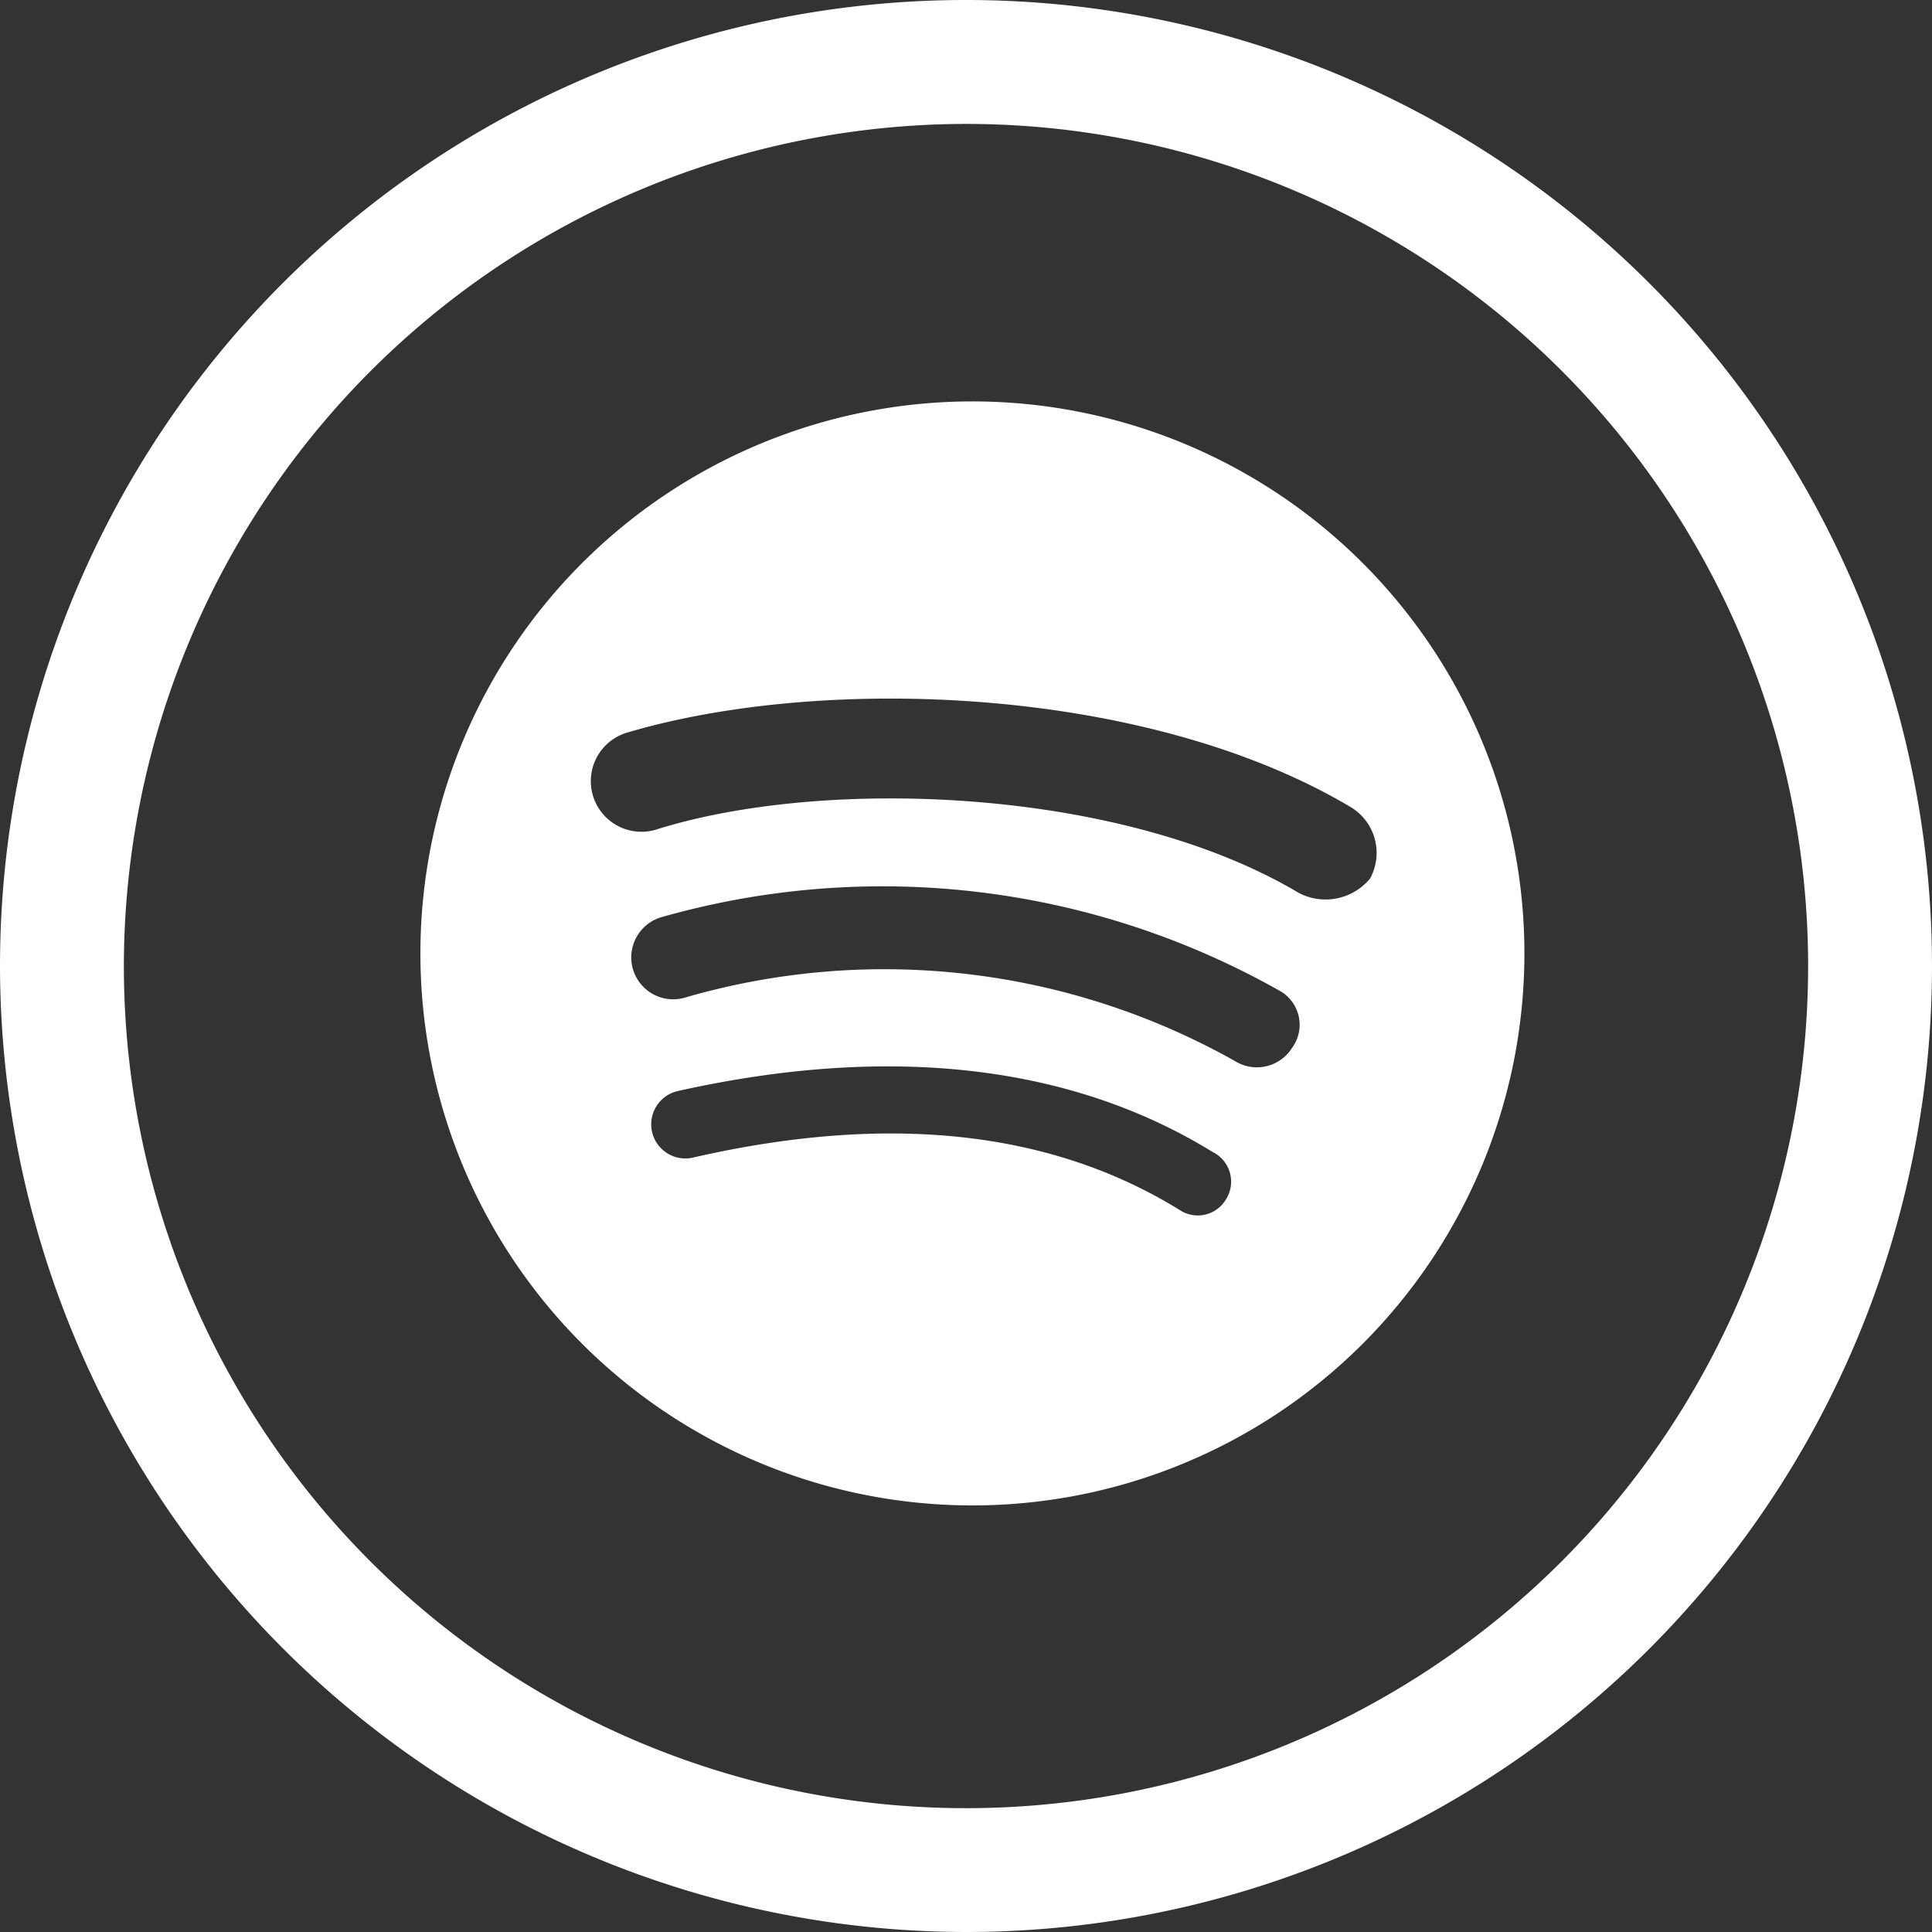
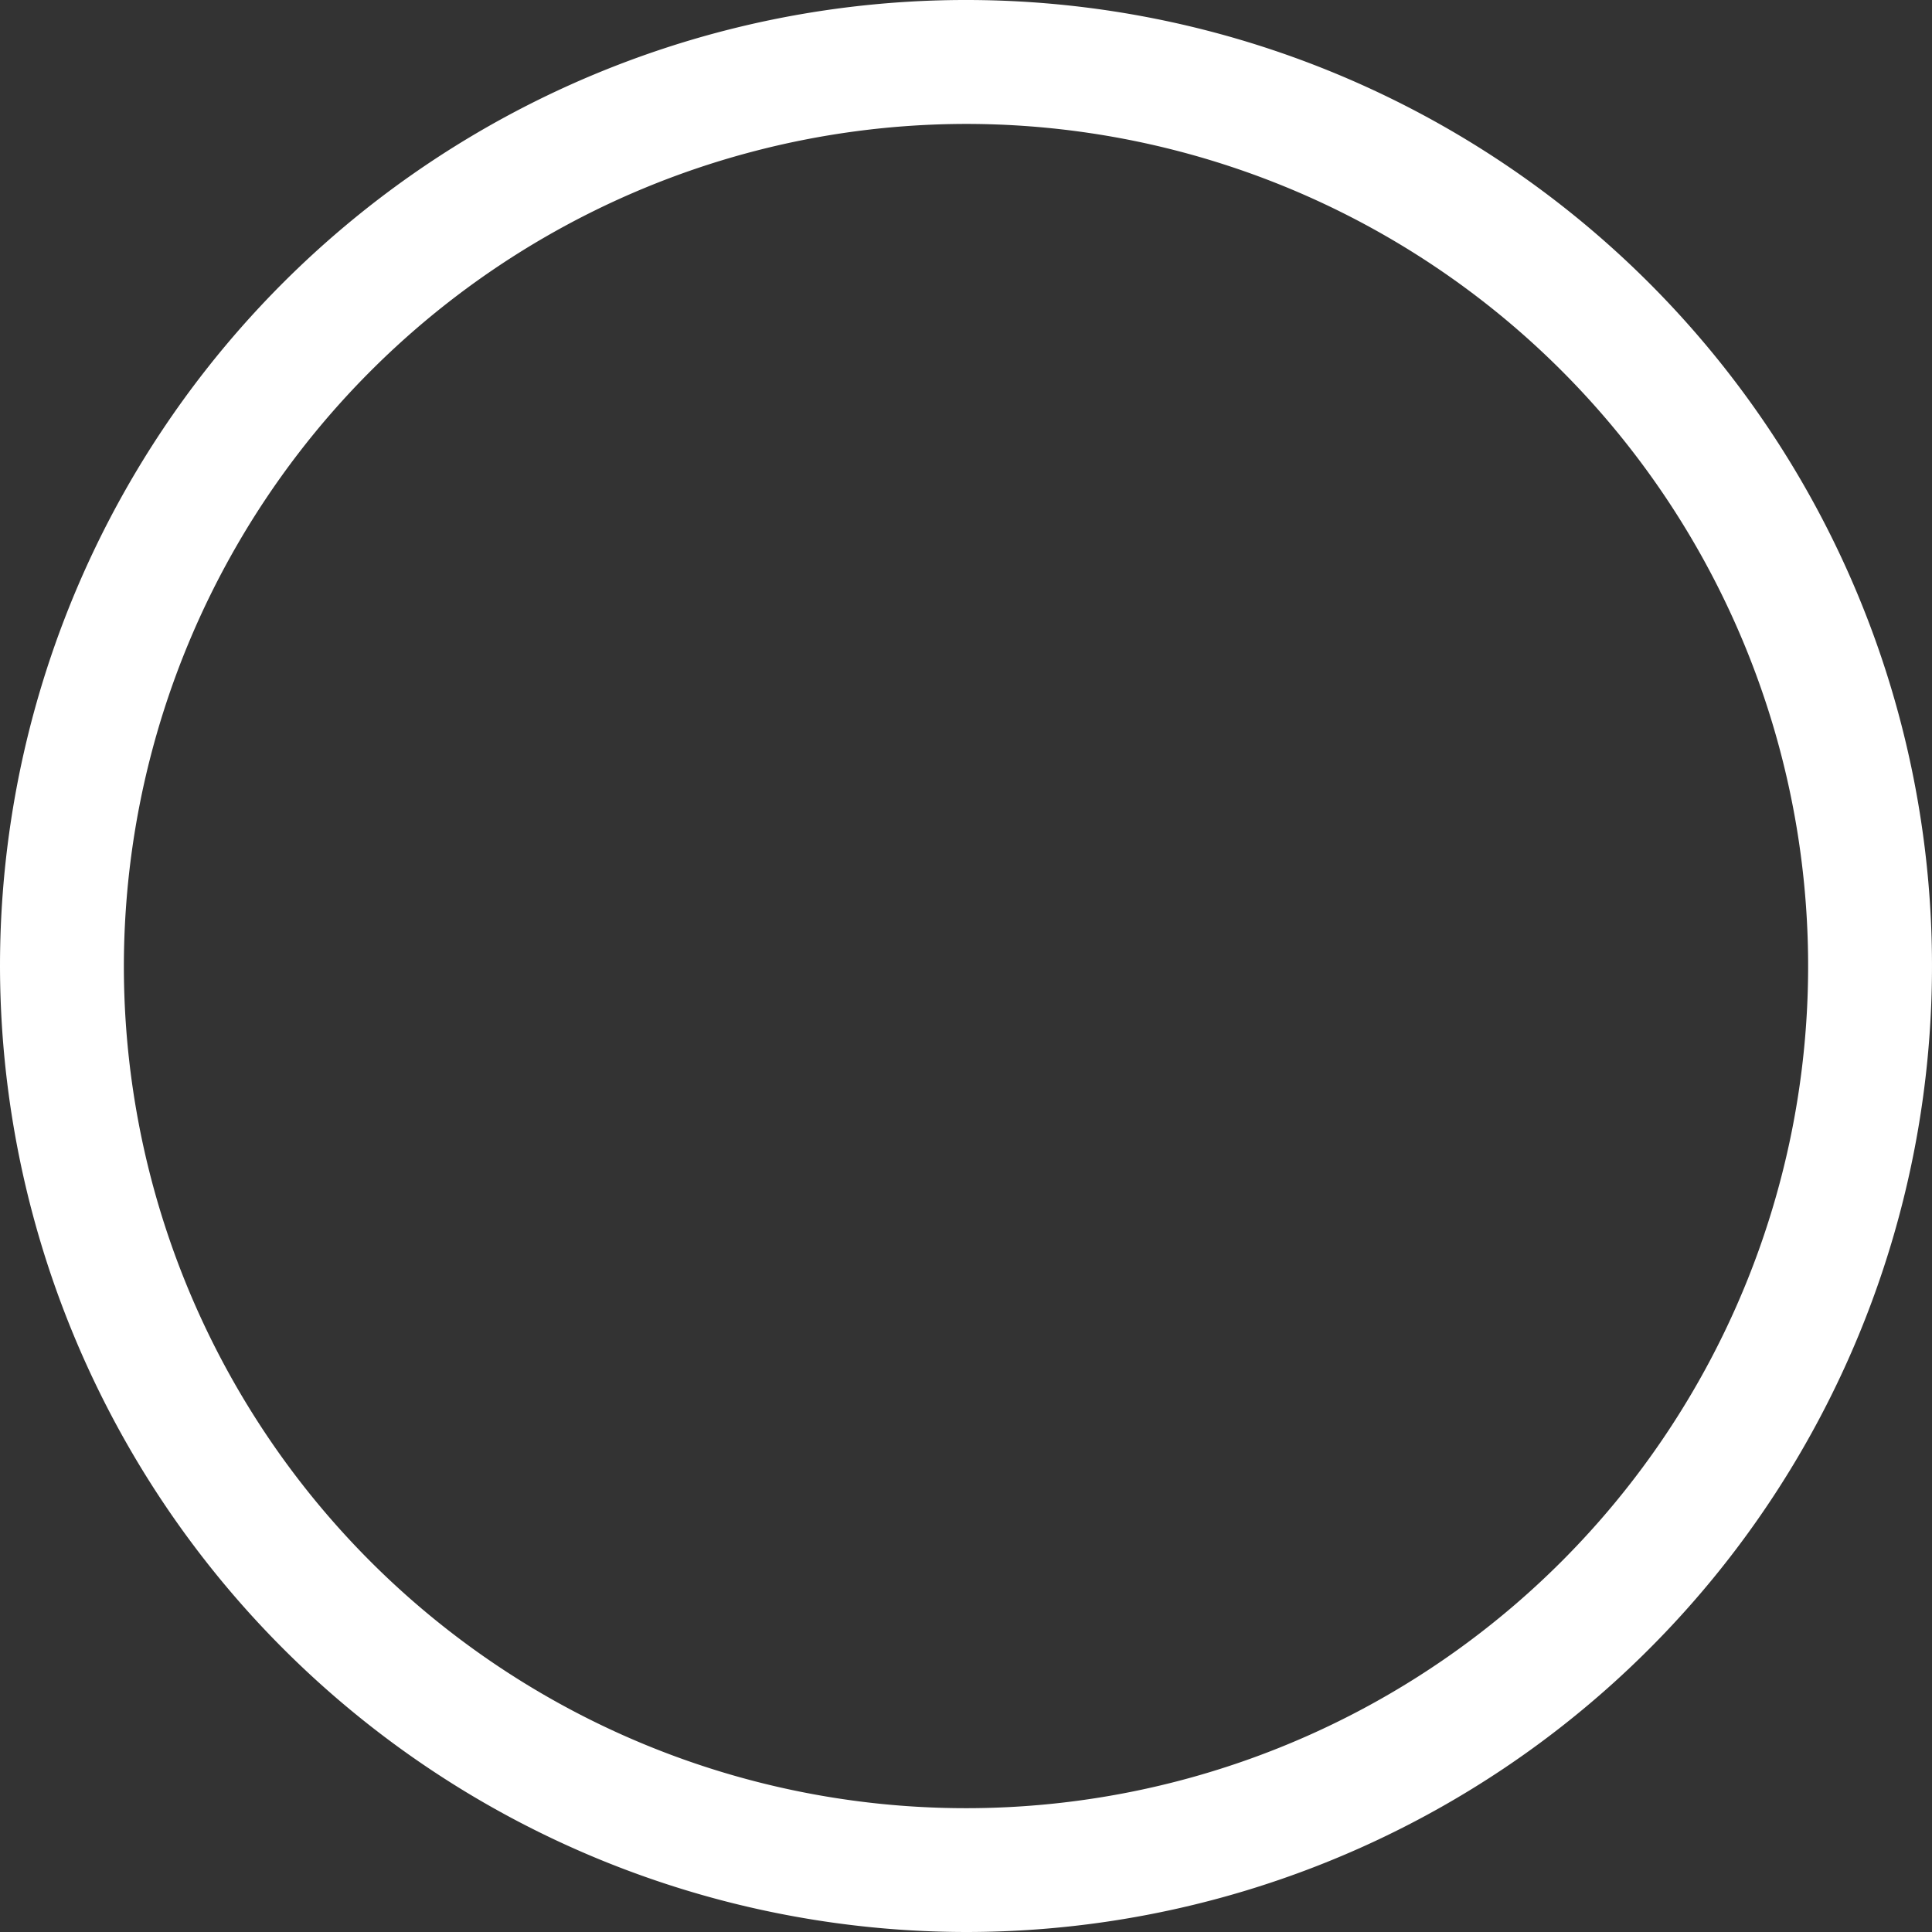
<svg xmlns="http://www.w3.org/2000/svg" id="Grupo_201" data-name="Grupo 201" width="35" height="35" viewBox="0 0 35 35">
  <rect x="0" y="0" width="35" height="35" fill="#333333" stroke="none" />
-   <path id="Trazado_58" data-name="Trazado 58" d="M363,108.631a10,10,0,1,0,10,10,10,10,0,0,0-10-10m4.6,14.445a.594.594,0,0,1-.85.2c-2.349-1.449-5.3-1.749-8.8-.949a.618.618,0,0,1-.3-1.2c3.8-.85,7.1-.5,9.7,1.1a.6.6,0,0,1,.25.85m1.2-2.749a.753.753,0,0,1-1.049.25,12.956,12.956,0,0,0-9.947-1.15.759.759,0,1,1-.45-1.45,14.624,14.624,0,0,1,11.247,1.35.706.706,0,0,1,.2,1m.1-2.8c-3.2-1.9-8.547-2.1-11.6-1.15a.917.917,0,1,1-.55-1.749c3.549-1.05,9.4-.85,13.1,1.35a.967.967,0,0,1,.35,1.3,1.048,1.048,0,0,1-1.3.25" transform="translate(-345.384 -101.359)" fill="#fff" />
  <path id="Trazado_59" data-name="Trazado 59" d="M352.941,126.872a17.5,17.5,0,1,0-17.5-17.5,17.52,17.52,0,0,0,17.5,17.5m0-32.755a15.256,15.256,0,1,1-15.256,15.256,15.273,15.273,0,0,1,15.256-15.256" transform="translate(-335.441 -91.872)" fill="#fff" />
</svg>